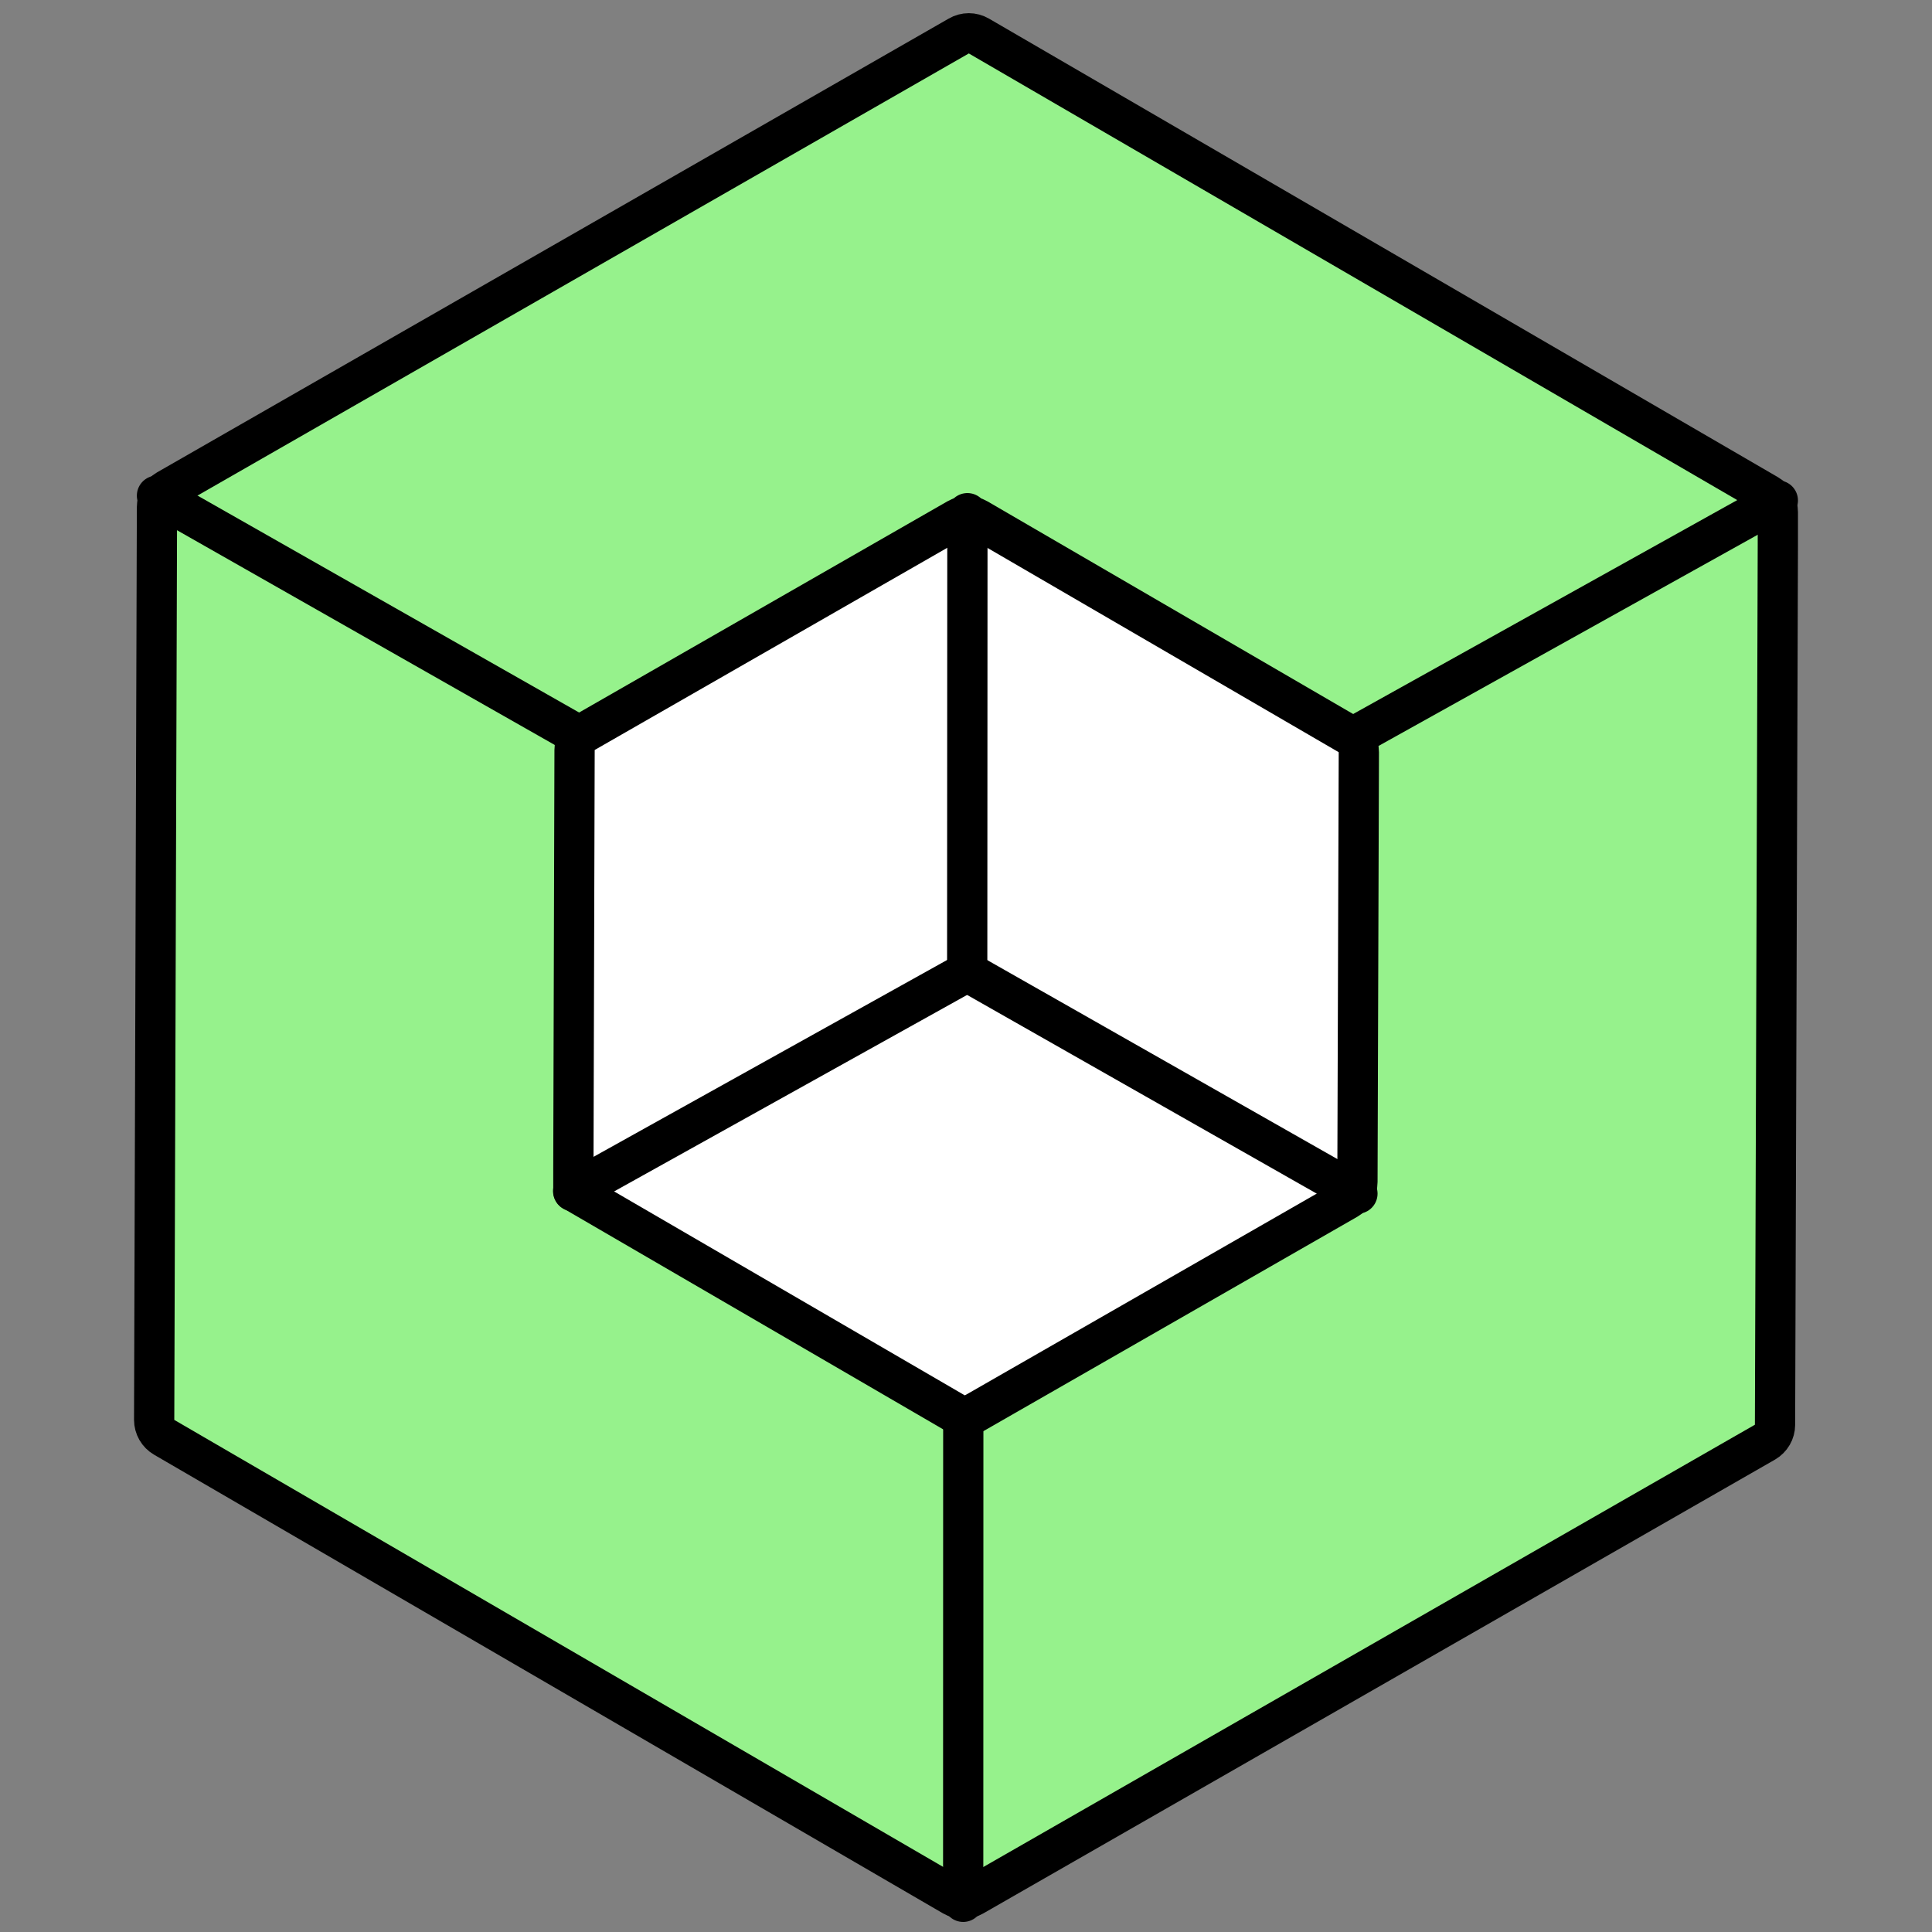
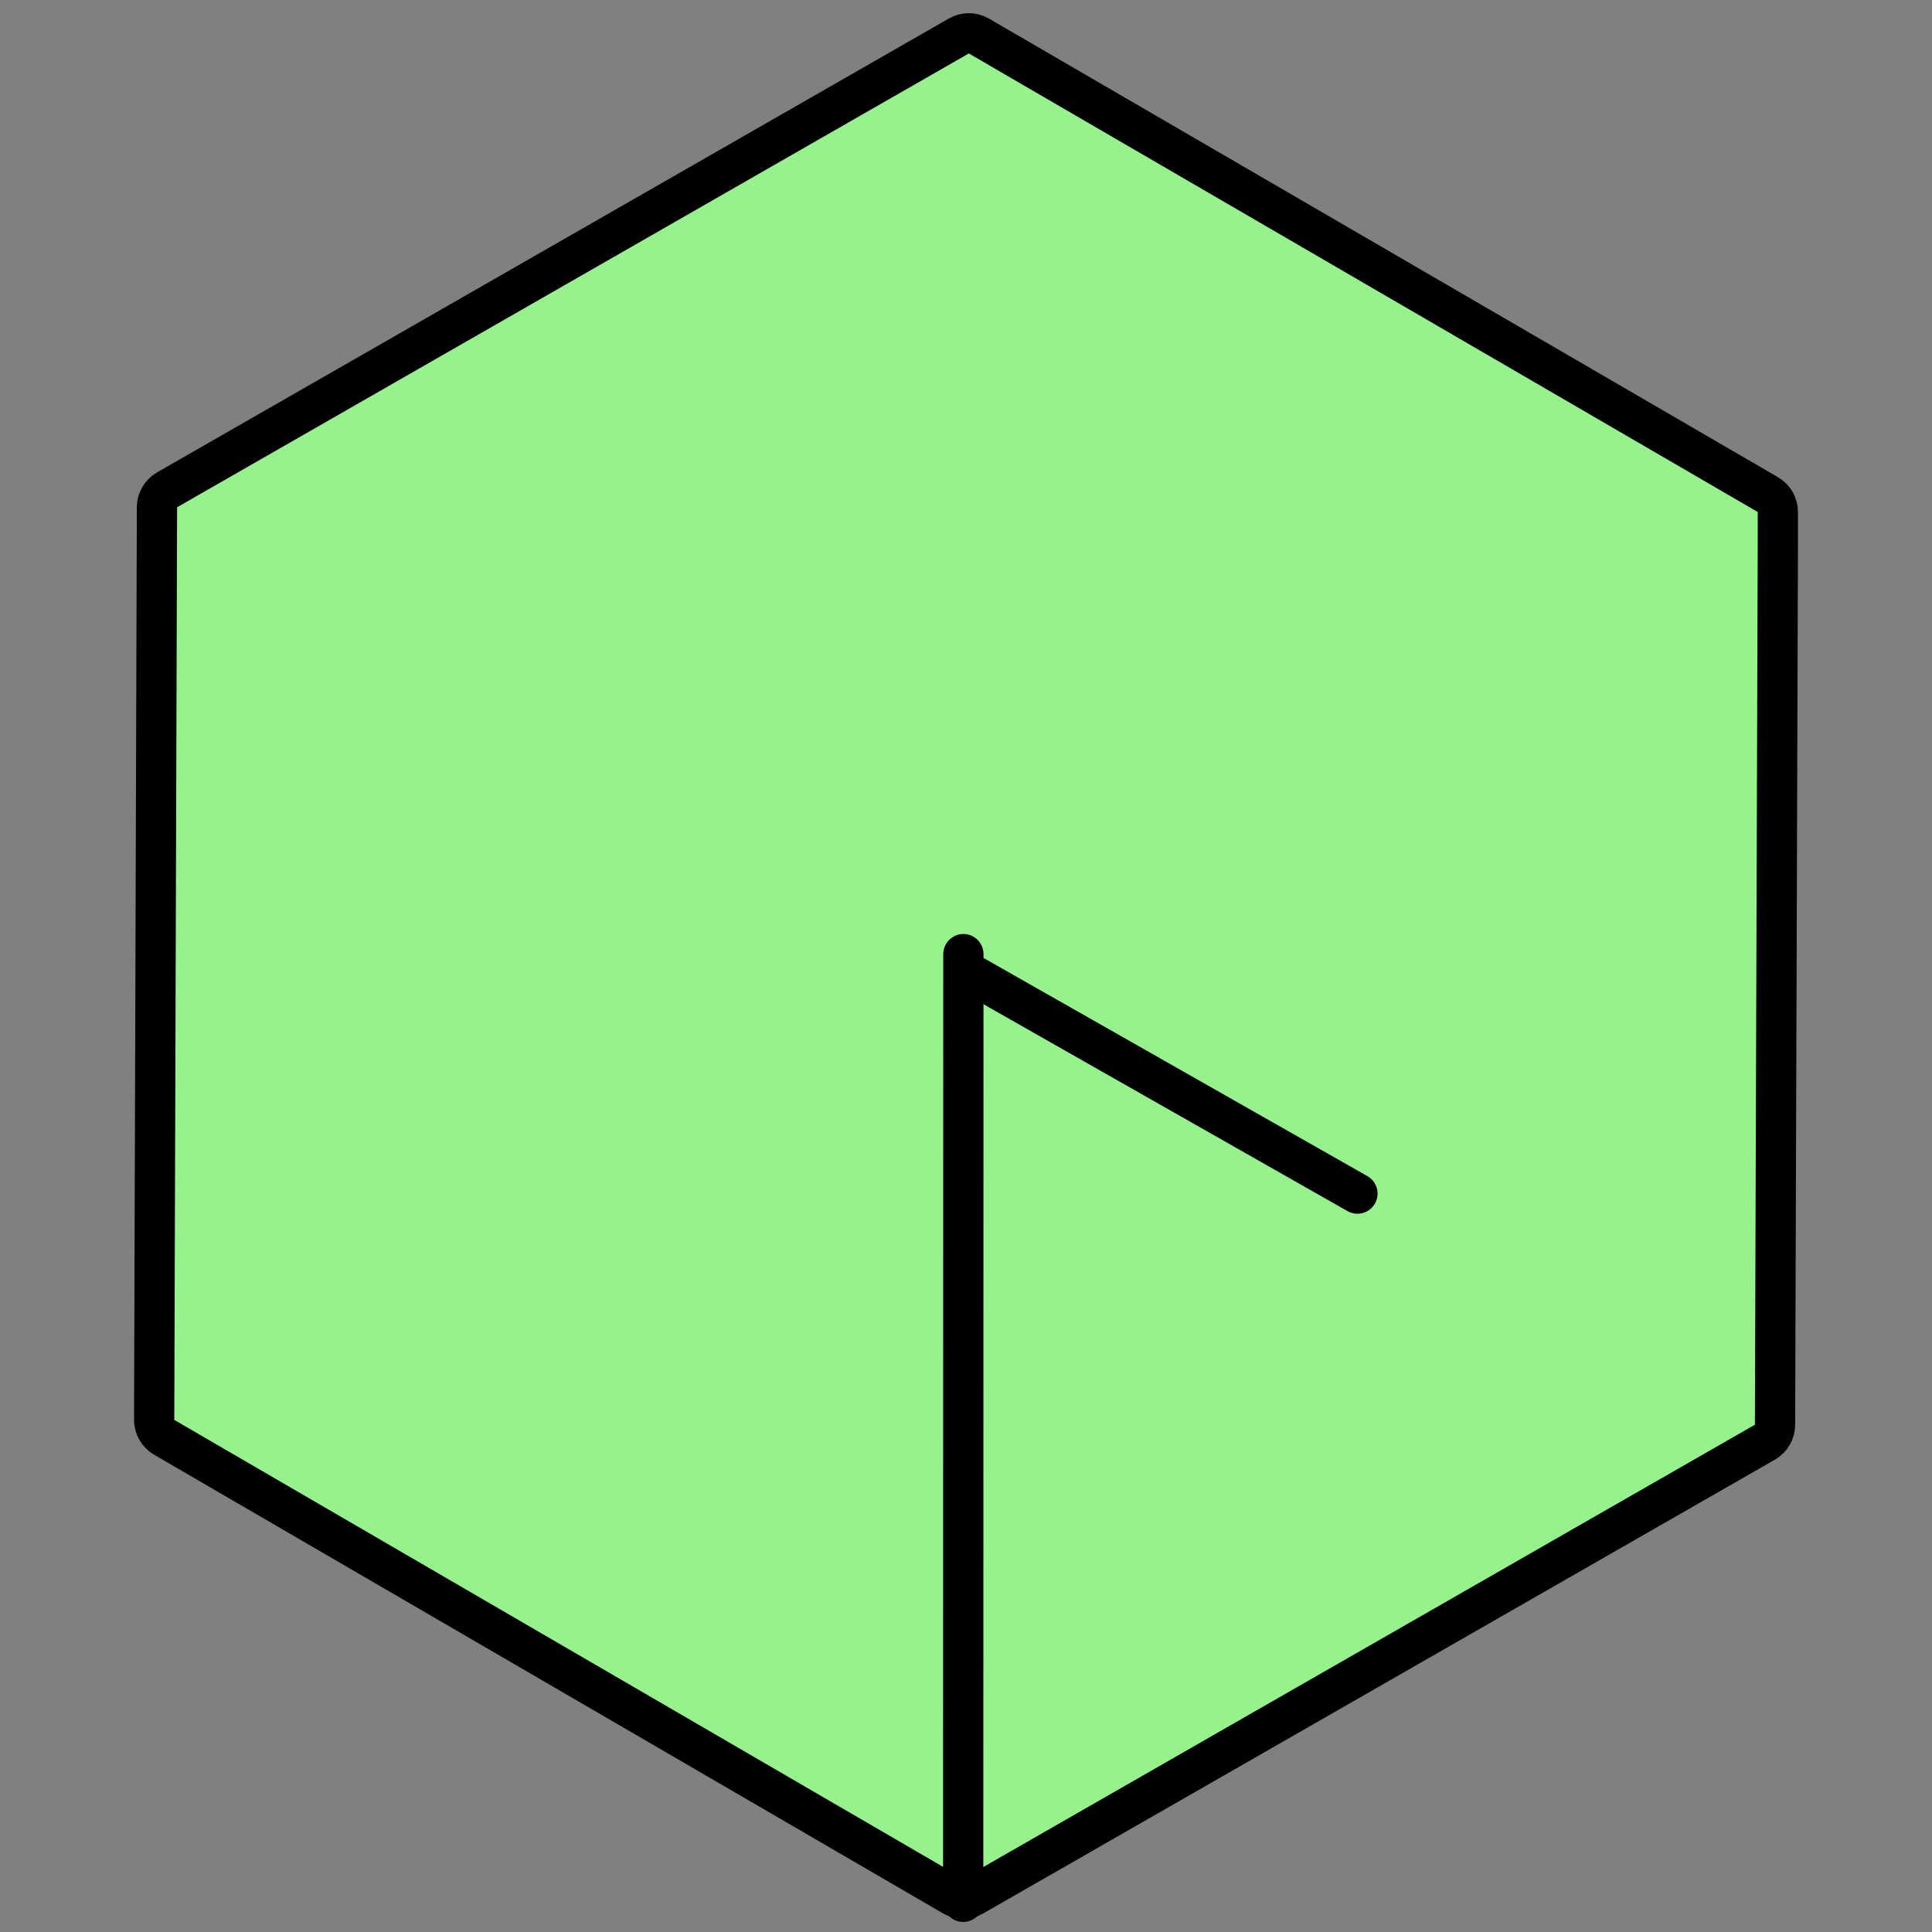
<svg xmlns="http://www.w3.org/2000/svg" id="a" data-name="Layer 1" viewBox="0 0 96 96">
  <rect x="0" y="0" width="96" height="96" fill="#808080" stroke="none" />
  <g>
    <path d="M47.64,1.79L8.3,24.34c-.31.18-.5.51-.5.86l-.14,45.35c0,.36.19.69.5.87l39.2,22.79c.31.18.69.18,1,0l39.34-22.55c.31-.18.5-.51.5-.86l.14-43.71v-1.64c0-.36-.18-.69-.49-.87L48.64,1.79c-.31-.18-.69-.18-1,0Z" fill="#96f28c" stroke="#000" stroke-linecap="round" stroke-linejoin="round" stroke-width="2" />
-     <line x1="47.87" y1="47.41" x2="88.34" y2="24.87" fill="none" stroke="#000" stroke-linecap="round" stroke-linejoin="round" stroke-width="2" />
-     <line x1="47.87" y1="47.41" x2="7.8" y2="24.63" fill="none" stroke="#000" stroke-linecap="round" stroke-linejoin="round" stroke-width="2" />
    <line x1="47.86" y1="94.5" x2="47.87" y2="47.41" fill="none" stroke="#000" stroke-linecap="round" stroke-linejoin="round" stroke-width="2" />
  </g>
  <g>
-     <path d="M48.43,70.21l18.52-10.62c.31-.18.5-.51.5-.86l.07-21.35c0-.36-.19-.69-.5-.87l-18.45-10.73c-.31-.18-.69-.18-1,0l-18.52,10.62c-.31.18-.5.51-.5.86l-.06,20.85v1.07s18.95,11.02,18.95,11.02c.31.18.69.18,1,0Z" fill="#fff" stroke="#000" stroke-linecap="round" stroke-linejoin="round" stroke-width="2" />
-     <line x1="48.06" y1="48.29" x2="28.48" y2="59.19" fill="none" stroke="#000" stroke-linecap="round" stroke-linejoin="round" stroke-width="2" />
    <line x1="48.06" y1="48.29" x2="67.45" y2="59.31" fill="none" stroke="#000" stroke-linecap="round" stroke-linejoin="round" stroke-width="2" />
-     <line x1="48.07" y1="25.5" x2="48.06" y2="48.29" fill="none" stroke="#000" stroke-linecap="round" stroke-linejoin="round" stroke-width="2" />
  </g>
</svg>